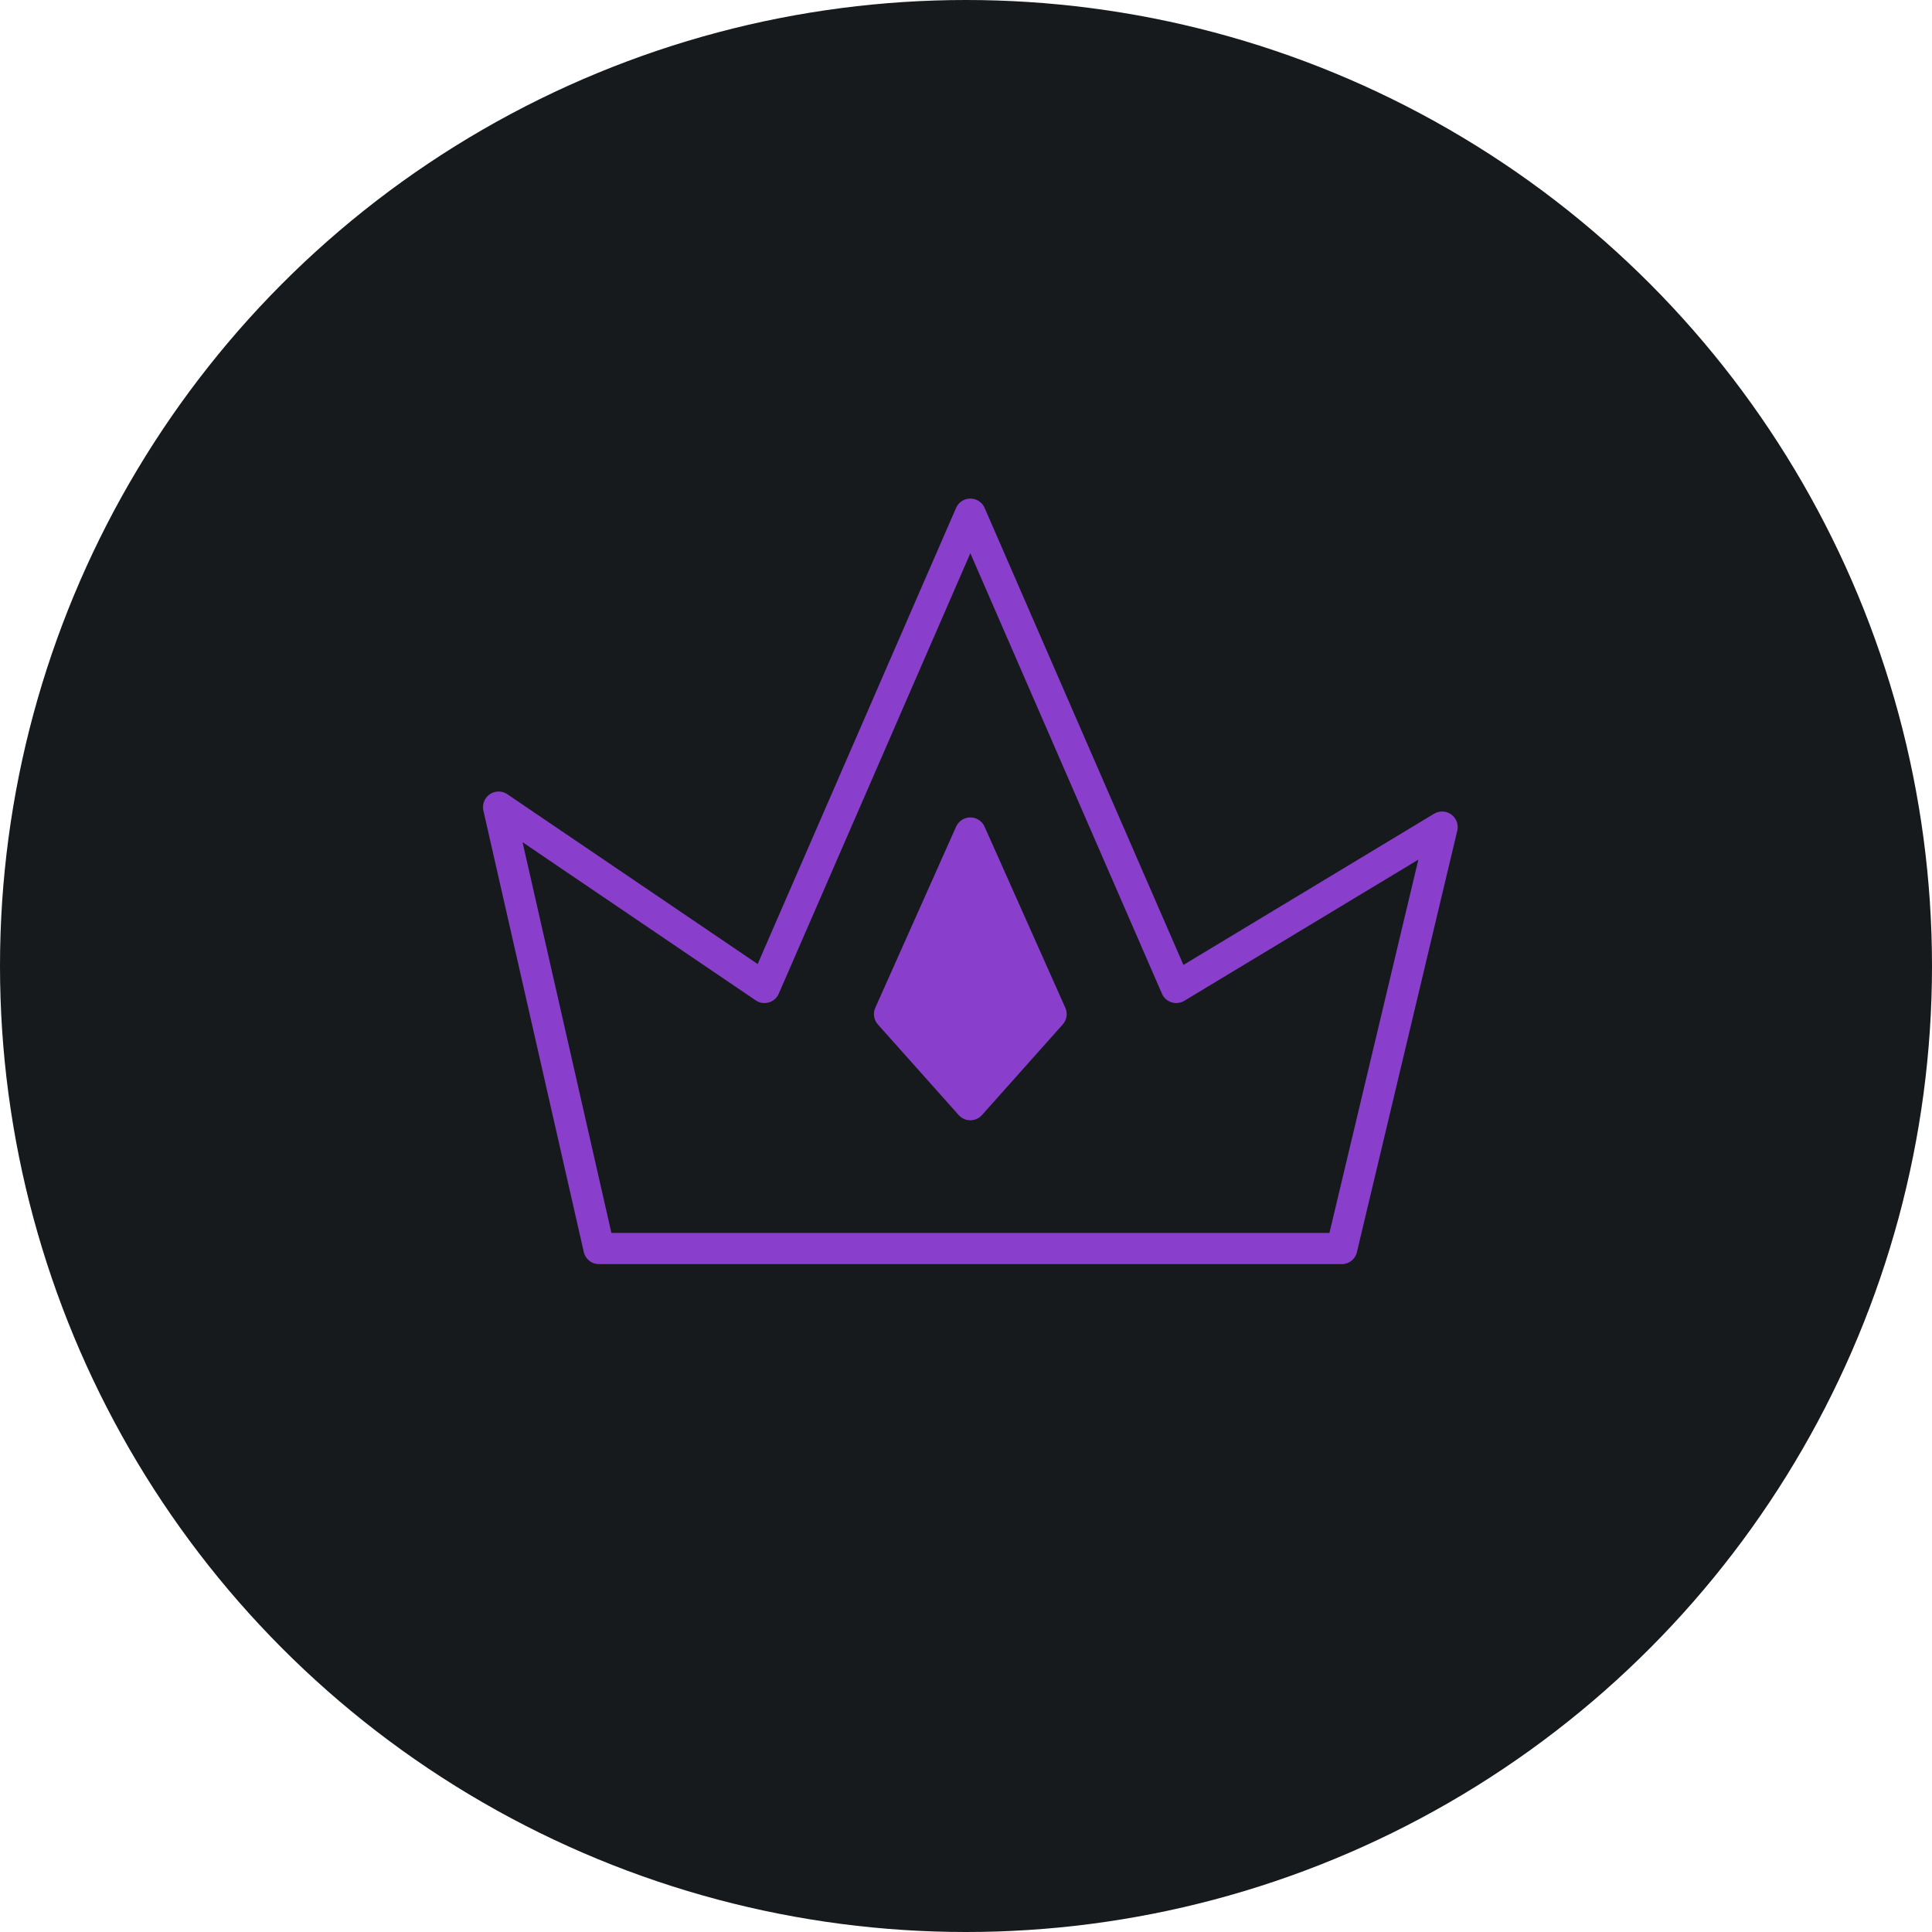
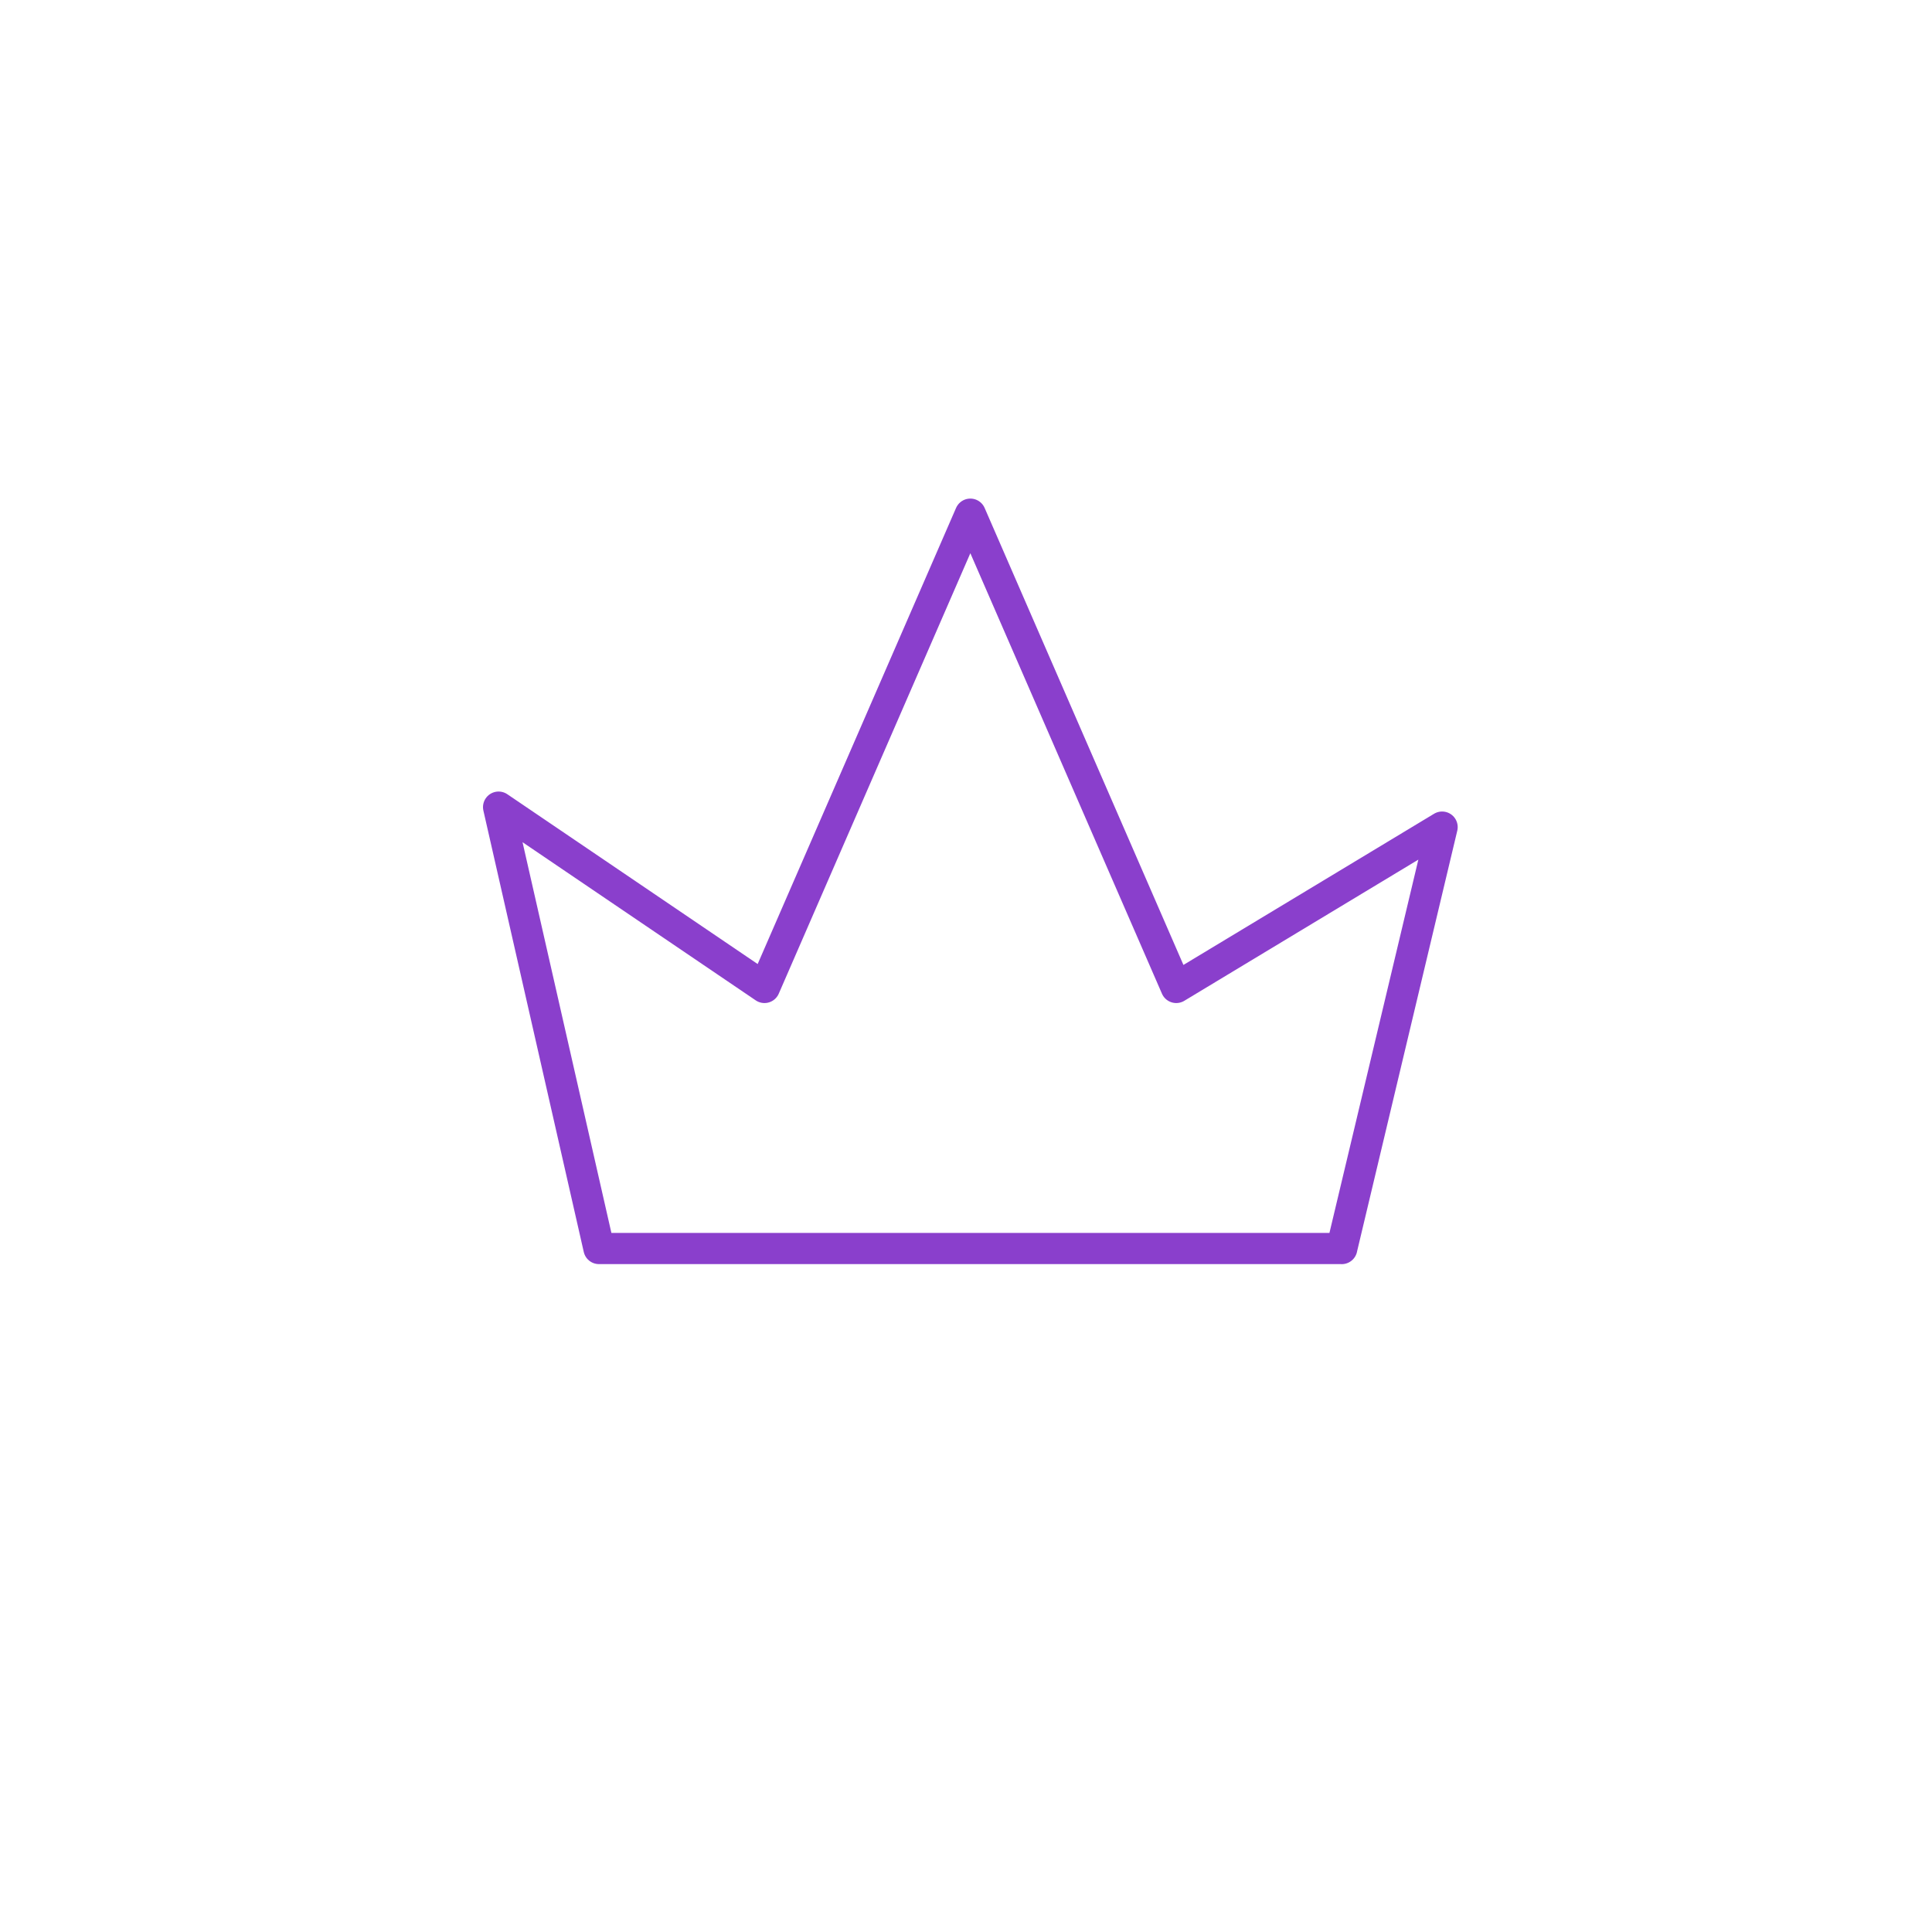
<svg xmlns="http://www.w3.org/2000/svg" width="124" height="124" viewBox="0 0 124 124" fill="none">
-   <circle cx="62" cy="62" r="62" fill="#161A1D" />
  <path d="M86.115 80.136L92.558 53.085L75.494 63.378L62.279 33L49.065 63.378L32 51.803L38.443 80.133H86.118L86.115 80.136Z" stroke="#8A3FCC" stroke-width="2" stroke-linejoin="round" />
-   <path d="M62.278 70.902L57.092 65.088L62.278 53.465L67.461 65.088L62.278 70.902Z" fill="#8A3FCC" stroke="#8A3FCC" stroke-width="2" stroke-linejoin="round" />
</svg>